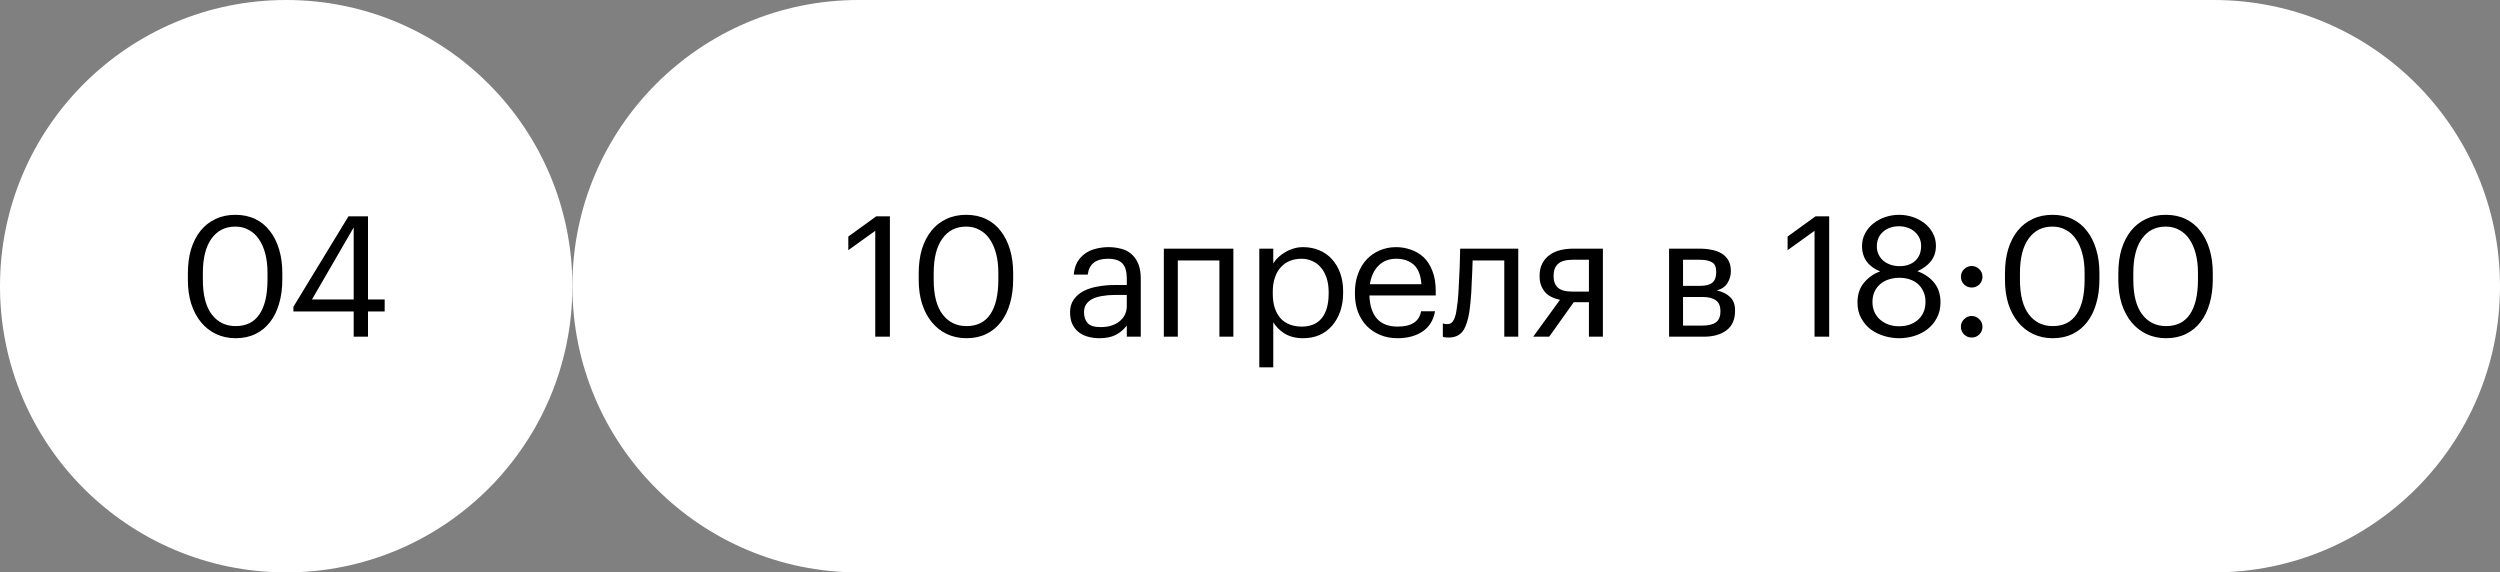
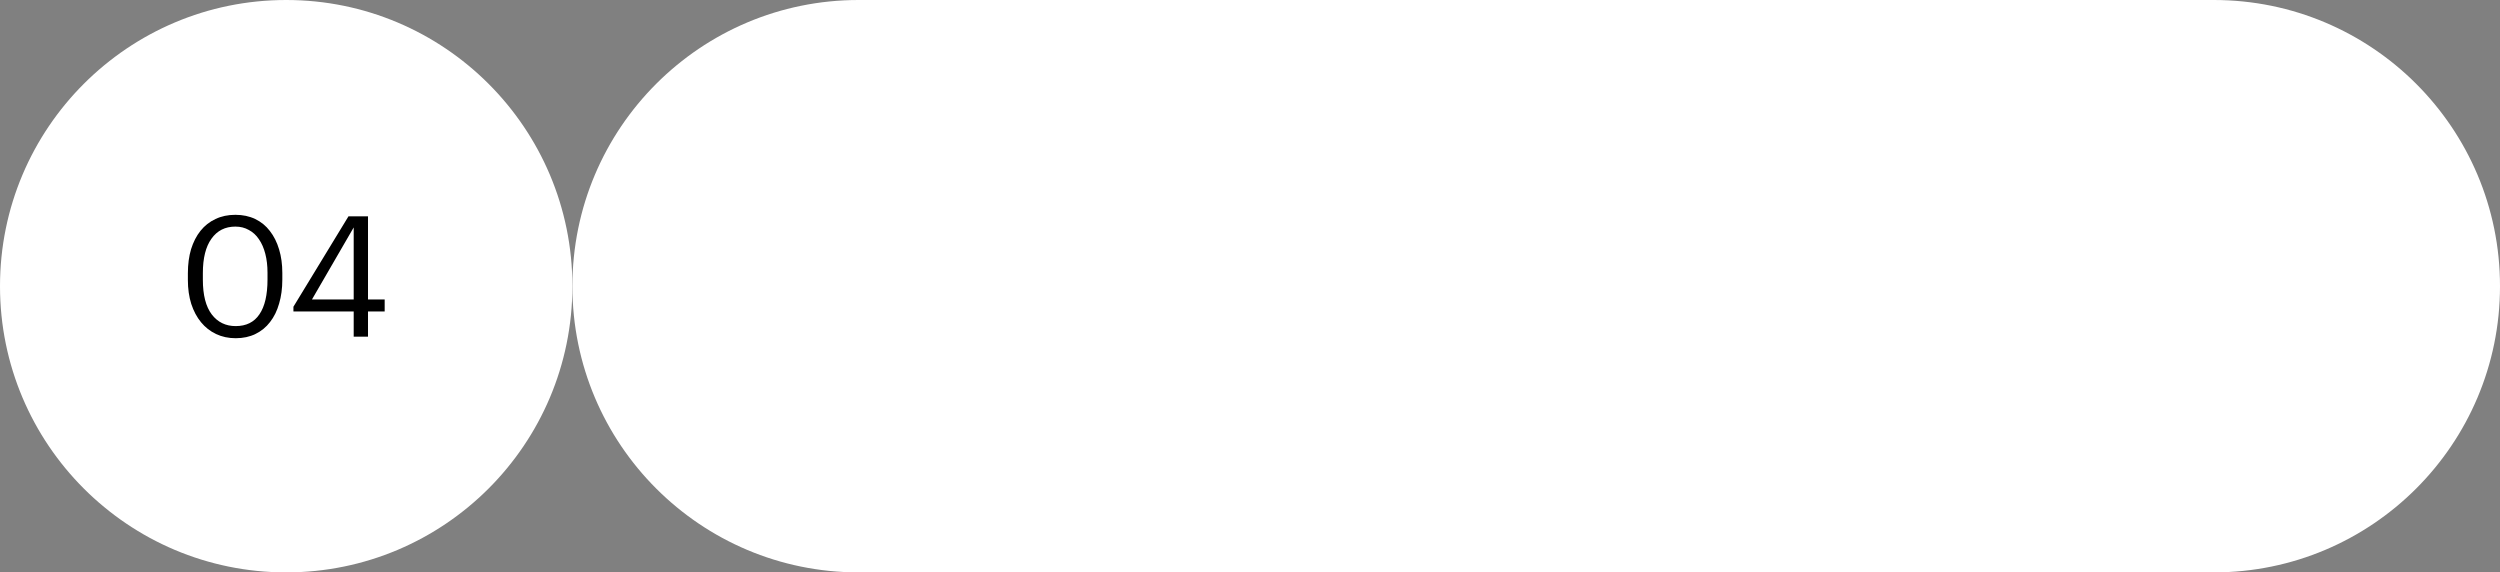
<svg xmlns="http://www.w3.org/2000/svg" width="297" height="68" viewBox="0 0 297 68" fill="none">
  <rect x="0" y="0" width="297" height="68" fill="#808080" stroke="none" />
  <path d="M0 34C0 15.222 15.222 0 34 0C52.778 0 68 15.222 68 34C68 52.778 52.778 68 34 68C15.222 68 0 52.778 0 34Z" fill="white" />
  <path d="M28 38.74C29.253 38.74 30.193 38.273 30.82 37.34C31.46 36.407 31.78 35.027 31.78 33.2V32.4C31.78 31.573 31.693 30.827 31.52 30.16C31.347 29.48 31.093 28.9 30.76 28.42C30.44 27.94 30.04 27.573 29.56 27.32C29.093 27.053 28.56 26.92 27.96 26.92C26.747 26.92 25.8 27.4 25.12 28.36C24.44 29.307 24.1 30.667 24.1 32.44V33.24C24.1 35.053 24.453 36.427 25.16 37.36C25.867 38.28 26.813 38.74 28 38.74ZM28 40.18C27.147 40.18 26.367 40.013 25.66 39.68C24.967 39.347 24.373 38.88 23.88 38.28C23.387 37.68 23 36.953 22.72 36.1C22.453 35.247 22.32 34.3 22.32 33.26V32.46C22.32 31.407 22.447 30.453 22.7 29.6C22.967 28.747 23.34 28.02 23.82 27.42C24.313 26.807 24.907 26.34 25.6 26.02C26.293 25.687 27.08 25.52 27.96 25.52C28.84 25.52 29.627 25.687 30.32 26.02C31.013 26.353 31.593 26.827 32.06 27.44C32.54 28.053 32.907 28.787 33.16 29.64C33.413 30.48 33.54 31.407 33.54 32.42V33.22C33.54 34.26 33.413 35.207 33.16 36.06C32.92 36.913 32.56 37.647 32.08 38.26C31.613 38.873 31.033 39.347 30.34 39.68C29.66 40.013 28.88 40.18 28 40.18ZM42.019 37H34.859V36.44L41.399 25.7H43.719V35.58H45.699V37H43.719V40H42.019V37ZM42.019 35.58V27.02L37.059 35.58H42.019Z" fill="black" />
  <path d="M68 34C68 15.222 83.222 0 102 0H263C281.778 0 297 15.222 297 34C297 52.778 281.778 68 263 68H102C83.222 68 68 52.778 68 34Z" fill="white" />
-   <path d="M103.98 27.42L100.78 29.72V28.1L104.1 25.7H105.72V40H103.98V27.42ZM114.823 38.74C116.076 38.74 117.016 38.273 117.643 37.34C118.283 36.407 118.603 35.027 118.603 33.2V32.4C118.603 31.573 118.516 30.827 118.343 30.16C118.169 29.48 117.916 28.9 117.583 28.42C117.263 27.94 116.863 27.573 116.383 27.32C115.916 27.053 115.383 26.92 114.783 26.92C113.569 26.92 112.623 27.4 111.943 28.36C111.263 29.307 110.923 30.667 110.923 32.44V33.24C110.923 35.053 111.276 36.427 111.983 37.36C112.689 38.28 113.636 38.74 114.823 38.74ZM114.823 40.18C113.969 40.18 113.189 40.013 112.483 39.68C111.789 39.347 111.196 38.88 110.703 38.28C110.209 37.68 109.823 36.953 109.543 36.1C109.276 35.247 109.143 34.3 109.143 33.26V32.46C109.143 31.407 109.269 30.453 109.523 29.6C109.789 28.747 110.163 28.02 110.643 27.42C111.136 26.807 111.729 26.34 112.423 26.02C113.116 25.687 113.903 25.52 114.783 25.52C115.663 25.52 116.449 25.687 117.143 26.02C117.836 26.353 118.416 26.827 118.883 27.44C119.363 28.053 119.729 28.787 119.983 29.64C120.236 30.48 120.363 31.407 120.363 32.42V33.22C120.363 34.26 120.236 35.207 119.983 36.06C119.743 36.913 119.383 37.647 118.903 38.26C118.436 38.873 117.856 39.347 117.163 39.68C116.483 40.013 115.703 40.18 114.823 40.18ZM130.603 40.18C130.123 40.18 129.669 40.12 129.243 40C128.816 39.88 128.443 39.693 128.123 39.44C127.816 39.187 127.569 38.867 127.383 38.48C127.209 38.093 127.123 37.633 127.123 37.1C127.123 36.5 127.269 35.993 127.563 35.58C127.856 35.167 128.243 34.833 128.723 34.58C129.216 34.327 129.776 34.147 130.403 34.04C131.043 33.92 131.696 33.86 132.363 33.86H133.863V33.1C133.863 32.26 133.689 31.66 133.343 31.3C132.996 30.927 132.423 30.74 131.623 30.74C130.183 30.74 129.383 31.367 129.223 32.62H127.563C127.616 32.02 127.763 31.513 128.003 31.1C128.256 30.687 128.569 30.353 128.943 30.1C129.329 29.833 129.756 29.647 130.223 29.54C130.703 29.42 131.196 29.36 131.703 29.36C132.196 29.36 132.676 29.42 133.143 29.54C133.609 29.647 134.016 29.847 134.363 30.14C134.709 30.42 134.989 30.8 135.203 31.28C135.416 31.76 135.523 32.367 135.523 33.1V40H133.863V38.68C133.476 39.173 133.029 39.547 132.523 39.8C132.016 40.053 131.376 40.18 130.603 40.18ZM130.763 38.86C131.203 38.86 131.609 38.807 131.983 38.7C132.369 38.58 132.696 38.413 132.963 38.2C133.243 37.987 133.463 37.727 133.623 37.42C133.783 37.1 133.863 36.74 133.863 36.34V35.04H132.423C131.903 35.04 131.416 35.08 130.963 35.16C130.523 35.227 130.136 35.34 129.803 35.5C129.483 35.66 129.229 35.873 129.043 36.14C128.869 36.393 128.783 36.713 128.783 37.1C128.783 37.647 128.929 38.08 129.223 38.4C129.516 38.707 130.029 38.86 130.763 38.86ZM144.864 30.94H139.924V40H138.264V29.54H146.524V40H144.864V30.94ZM149.605 29.54H151.265V31.3C151.411 31.047 151.605 30.807 151.845 30.58C152.098 30.34 152.378 30.133 152.685 29.96C152.991 29.773 153.325 29.627 153.685 29.52C154.045 29.413 154.418 29.36 154.805 29.36C155.485 29.36 156.118 29.48 156.705 29.72C157.291 29.96 157.791 30.307 158.205 30.76C158.631 31.213 158.965 31.767 159.205 32.42C159.445 33.073 159.565 33.807 159.565 34.62V34.78C159.565 35.58 159.451 36.313 159.225 36.98C158.998 37.633 158.678 38.2 158.265 38.68C157.851 39.16 157.351 39.533 156.765 39.8C156.178 40.053 155.525 40.18 154.805 40.18C153.938 40.18 153.205 39.993 152.605 39.62C152.018 39.247 151.571 38.8 151.265 38.28V43.64H149.605V29.54ZM154.645 38.8C155.685 38.8 156.478 38.467 157.025 37.8C157.571 37.12 157.845 36.14 157.845 34.86V34.7C157.845 34.047 157.758 33.473 157.585 32.98C157.411 32.473 157.178 32.06 156.885 31.74C156.605 31.407 156.265 31.16 155.865 31C155.478 30.827 155.065 30.74 154.625 30.74C154.145 30.74 153.691 30.82 153.265 30.98C152.851 31.14 152.491 31.387 152.185 31.72C151.878 32.04 151.638 32.453 151.465 32.96C151.291 33.453 151.205 34.033 151.205 34.7V34.86C151.205 35.527 151.285 36.107 151.445 36.6C151.618 37.093 151.851 37.507 152.145 37.84C152.451 38.16 152.818 38.4 153.245 38.56C153.671 38.72 154.138 38.8 154.645 38.8ZM166.024 40.18C165.277 40.18 164.597 40.053 163.984 39.8C163.37 39.547 162.837 39.193 162.384 38.74C161.93 38.273 161.577 37.713 161.324 37.06C161.084 36.407 160.964 35.68 160.964 34.88V34.72C160.964 33.933 161.084 33.213 161.324 32.56C161.564 31.893 161.897 31.327 162.324 30.86C162.764 30.38 163.284 30.013 163.884 29.76C164.484 29.493 165.144 29.36 165.864 29.36C166.464 29.36 167.044 29.46 167.604 29.66C168.177 29.847 168.684 30.147 169.124 30.56C169.564 30.973 169.91 31.513 170.164 32.18C170.43 32.833 170.564 33.627 170.564 34.56V35.1H162.684C162.724 36.3 163.024 37.22 163.584 37.86C164.144 38.487 164.964 38.8 166.044 38.8C167.684 38.8 168.61 38.193 168.824 36.98H170.484C170.297 38.033 169.804 38.833 169.004 39.38C168.204 39.913 167.21 40.18 166.024 40.18ZM168.864 33.76C168.784 32.68 168.477 31.907 167.944 31.44C167.424 30.973 166.73 30.74 165.864 30.74C165.01 30.74 164.31 31.013 163.764 31.56C163.23 32.093 162.89 32.827 162.744 33.76H168.864ZM174.689 35.96C174.569 37.347 174.322 38.387 173.949 39.08C173.575 39.76 172.962 40.1 172.109 40.1C171.882 40.1 171.702 40.087 171.569 40.06C171.502 40.047 171.449 40.027 171.409 40V38.42C171.449 38.433 171.495 38.447 171.549 38.46C171.602 38.473 171.655 38.487 171.709 38.5C171.775 38.5 171.862 38.5 171.969 38.5C172.182 38.5 172.355 38.433 172.489 38.3C172.635 38.153 172.749 37.96 172.829 37.72C172.922 37.48 172.989 37.2 173.029 36.88C173.082 36.56 173.129 36.22 173.169 35.86C173.235 35.247 173.282 34.573 173.309 33.84C173.349 33.107 173.382 32.42 173.409 31.78C173.435 31.033 173.455 30.287 173.469 29.54H180.369V40H178.709V30.94H174.949C174.935 31.287 174.922 31.673 174.909 32.1C174.895 32.513 174.875 32.947 174.849 33.4C174.835 33.84 174.815 34.28 174.789 34.72C174.762 35.16 174.729 35.573 174.689 35.96ZM186.804 30.86C186.017 30.86 185.444 31.027 185.084 31.36C184.737 31.68 184.564 32.147 184.564 32.76V32.82C184.564 33.393 184.73 33.84 185.064 34.16C185.397 34.48 185.977 34.64 186.804 34.64H188.764V30.86H186.804ZM184.044 40H182.144L185.324 35.62C185.004 35.553 184.697 35.453 184.404 35.32C184.11 35.187 183.85 35.007 183.624 34.78C183.41 34.553 183.237 34.28 183.104 33.96C182.97 33.64 182.904 33.26 182.904 32.82V32.76C182.904 32.187 183.01 31.7 183.224 31.3C183.437 30.887 183.724 30.553 184.084 30.3C184.444 30.033 184.864 29.84 185.344 29.72C185.837 29.6 186.357 29.54 186.904 29.54H190.424V40H188.764V35.9H186.964L184.044 40ZM198.285 29.54H201.945C202.439 29.54 202.905 29.587 203.345 29.68C203.785 29.76 204.172 29.9 204.505 30.1C204.852 30.3 205.125 30.573 205.325 30.92C205.525 31.253 205.625 31.68 205.625 32.2V32.26C205.625 32.727 205.492 33.18 205.225 33.62C204.959 34.06 204.532 34.353 203.945 34.5C204.612 34.647 205.139 34.907 205.525 35.28C205.925 35.653 206.125 36.18 206.125 36.86V36.92C206.125 37.96 205.785 38.733 205.105 39.24C204.439 39.747 203.532 40 202.385 40H198.285V29.54ZM199.945 30.86V33.96H201.945C202.639 33.96 203.132 33.833 203.425 33.58C203.732 33.327 203.885 32.913 203.885 32.34V32.28C203.885 31.72 203.719 31.347 203.385 31.16C203.052 30.96 202.565 30.86 201.925 30.86H199.945ZM199.945 35.28V38.68H202.225C202.959 38.68 203.499 38.553 203.845 38.3C204.205 38.033 204.385 37.607 204.385 37.02V36.96C204.385 36.36 204.205 35.933 203.845 35.68C203.485 35.413 202.945 35.28 202.225 35.28H199.945ZM215.567 27.42L212.367 29.72V28.1L215.687 25.7H217.307V40H215.567V27.42ZM225.609 40.18C225.023 40.18 224.436 40.093 223.849 39.92C223.263 39.747 222.729 39.487 222.249 39.14C221.783 38.78 221.403 38.333 221.109 37.8C220.816 37.267 220.669 36.647 220.669 35.94C220.669 34.98 220.929 34.193 221.449 33.58C221.969 32.953 222.609 32.507 223.369 32.24C222.689 31.973 222.156 31.587 221.769 31.08C221.396 30.56 221.209 29.947 221.209 29.24C221.209 28.667 221.336 28.153 221.589 27.7C221.843 27.233 222.176 26.84 222.589 26.52C223.003 26.2 223.469 25.953 223.989 25.78C224.523 25.607 225.063 25.52 225.609 25.52C226.169 25.52 226.709 25.607 227.229 25.78C227.749 25.953 228.216 26.2 228.629 26.52C229.043 26.84 229.369 27.227 229.609 27.68C229.863 28.133 229.989 28.64 229.989 29.2C229.989 29.92 229.789 30.533 229.389 31.04C228.989 31.533 228.456 31.927 227.789 32.22C228.629 32.527 229.296 32.987 229.789 33.6C230.283 34.213 230.529 34.98 230.529 35.9C230.529 36.62 230.383 37.247 230.089 37.78C229.809 38.313 229.436 38.76 228.969 39.12C228.516 39.467 227.989 39.733 227.389 39.92C226.803 40.093 226.209 40.18 225.609 40.18ZM225.609 38.76C226.049 38.76 226.456 38.7 226.829 38.58C227.216 38.447 227.549 38.26 227.829 38.02C228.123 37.767 228.349 37.46 228.509 37.1C228.669 36.74 228.749 36.32 228.749 35.84C228.749 35.373 228.663 34.967 228.489 34.62C228.329 34.26 228.109 33.96 227.829 33.72C227.549 33.48 227.223 33.3 226.849 33.18C226.476 33.06 226.076 33 225.649 33C225.223 33 224.816 33.06 224.429 33.18C224.043 33.3 223.703 33.48 223.409 33.72C223.116 33.96 222.883 34.26 222.709 34.62C222.536 34.98 222.449 35.4 222.449 35.88C222.449 36.347 222.536 36.76 222.709 37.12C222.883 37.48 223.116 37.78 223.409 38.02C223.703 38.26 224.036 38.447 224.409 38.58C224.796 38.7 225.196 38.76 225.609 38.76ZM225.669 31.62C226.429 31.62 227.043 31.413 227.509 31C227.989 30.573 228.229 29.98 228.229 29.22C228.229 28.873 228.163 28.56 228.029 28.28C227.896 27.987 227.709 27.74 227.469 27.54C227.243 27.327 226.969 27.167 226.649 27.06C226.329 26.94 225.983 26.88 225.609 26.88C225.236 26.88 224.889 26.933 224.569 27.04C224.249 27.147 223.969 27.307 223.729 27.52C223.489 27.72 223.303 27.967 223.169 28.26C223.036 28.553 222.969 28.887 222.969 29.26C222.969 29.633 223.043 29.967 223.189 30.26C223.336 30.553 223.529 30.8 223.769 31C224.023 31.2 224.309 31.353 224.629 31.46C224.963 31.567 225.309 31.62 225.669 31.62ZM234.237 40.1C233.89 40.1 233.59 39.98 233.337 39.74C233.084 39.487 232.957 39.18 232.957 38.82C232.957 38.46 233.084 38.16 233.337 37.92C233.59 37.667 233.89 37.54 234.237 37.54C234.584 37.54 234.884 37.667 235.137 37.92C235.39 38.16 235.517 38.46 235.517 38.82C235.517 39.18 235.39 39.487 235.137 39.74C234.884 39.98 234.584 40.1 234.237 40.1ZM234.237 34.16C233.89 34.16 233.59 34.04 233.337 33.8C233.084 33.547 232.957 33.24 232.957 32.88C232.957 32.52 233.084 32.22 233.337 31.98C233.59 31.727 233.89 31.6 234.237 31.6C234.584 31.6 234.884 31.727 235.137 31.98C235.39 32.22 235.517 32.52 235.517 32.88C235.517 33.24 235.39 33.547 235.137 33.8C234.884 34.04 234.584 34.16 234.237 34.16ZM243.871 38.74C245.124 38.74 246.064 38.273 246.691 37.34C247.331 36.407 247.651 35.027 247.651 33.2V32.4C247.651 31.573 247.564 30.827 247.391 30.16C247.218 29.48 246.964 28.9 246.631 28.42C246.311 27.94 245.911 27.573 245.431 27.32C244.964 27.053 244.431 26.92 243.831 26.92C242.618 26.92 241.671 27.4 240.991 28.36C240.311 29.307 239.971 30.667 239.971 32.44V33.24C239.971 35.053 240.324 36.427 241.031 37.36C241.738 38.28 242.684 38.74 243.871 38.74ZM243.871 40.18C243.018 40.18 242.238 40.013 241.531 39.68C240.838 39.347 240.244 38.88 239.751 38.28C239.258 37.68 238.871 36.953 238.591 36.1C238.324 35.247 238.191 34.3 238.191 33.26V32.46C238.191 31.407 238.318 30.453 238.571 29.6C238.838 28.747 239.211 28.02 239.691 27.42C240.184 26.807 240.778 26.34 241.471 26.02C242.164 25.687 242.951 25.52 243.831 25.52C244.711 25.52 245.498 25.687 246.191 26.02C246.884 26.353 247.464 26.827 247.931 27.44C248.411 28.053 248.778 28.787 249.031 29.64C249.284 30.48 249.411 31.407 249.411 32.42V33.22C249.411 34.26 249.284 35.207 249.031 36.06C248.791 36.913 248.431 37.647 247.951 38.26C247.484 38.873 246.904 39.347 246.211 39.68C245.531 40.013 244.751 40.18 243.871 40.18ZM257.338 38.74C258.592 38.74 259.532 38.273 260.158 37.34C260.798 36.407 261.118 35.027 261.118 33.2V32.4C261.118 31.573 261.032 30.827 260.858 30.16C260.685 29.48 260.432 28.9 260.098 28.42C259.778 27.94 259.378 27.573 258.898 27.32C258.432 27.053 257.898 26.92 257.298 26.92C256.085 26.92 255.138 27.4 254.458 28.36C253.778 29.307 253.438 30.667 253.438 32.44V33.24C253.438 35.053 253.792 36.427 254.498 37.36C255.205 38.28 256.152 38.74 257.338 38.74ZM257.338 40.18C256.485 40.18 255.705 40.013 254.998 39.68C254.305 39.347 253.712 38.88 253.218 38.28C252.725 37.68 252.338 36.953 252.058 36.1C251.792 35.247 251.658 34.3 251.658 33.26V32.46C251.658 31.407 251.785 30.453 252.038 29.6C252.305 28.747 252.678 28.02 253.158 27.42C253.652 26.807 254.245 26.34 254.938 26.02C255.632 25.687 256.418 25.52 257.298 25.52C258.178 25.52 258.965 25.687 259.658 26.02C260.352 26.353 260.932 26.827 261.398 27.44C261.878 28.053 262.245 28.787 262.498 29.64C262.752 30.48 262.878 31.407 262.878 32.42V33.22C262.878 34.26 262.752 35.207 262.498 36.06C262.258 36.913 261.898 37.647 261.418 38.26C260.952 38.873 260.372 39.347 259.678 39.68C258.998 40.013 258.218 40.18 257.338 40.18Z" fill="black" />
</svg>